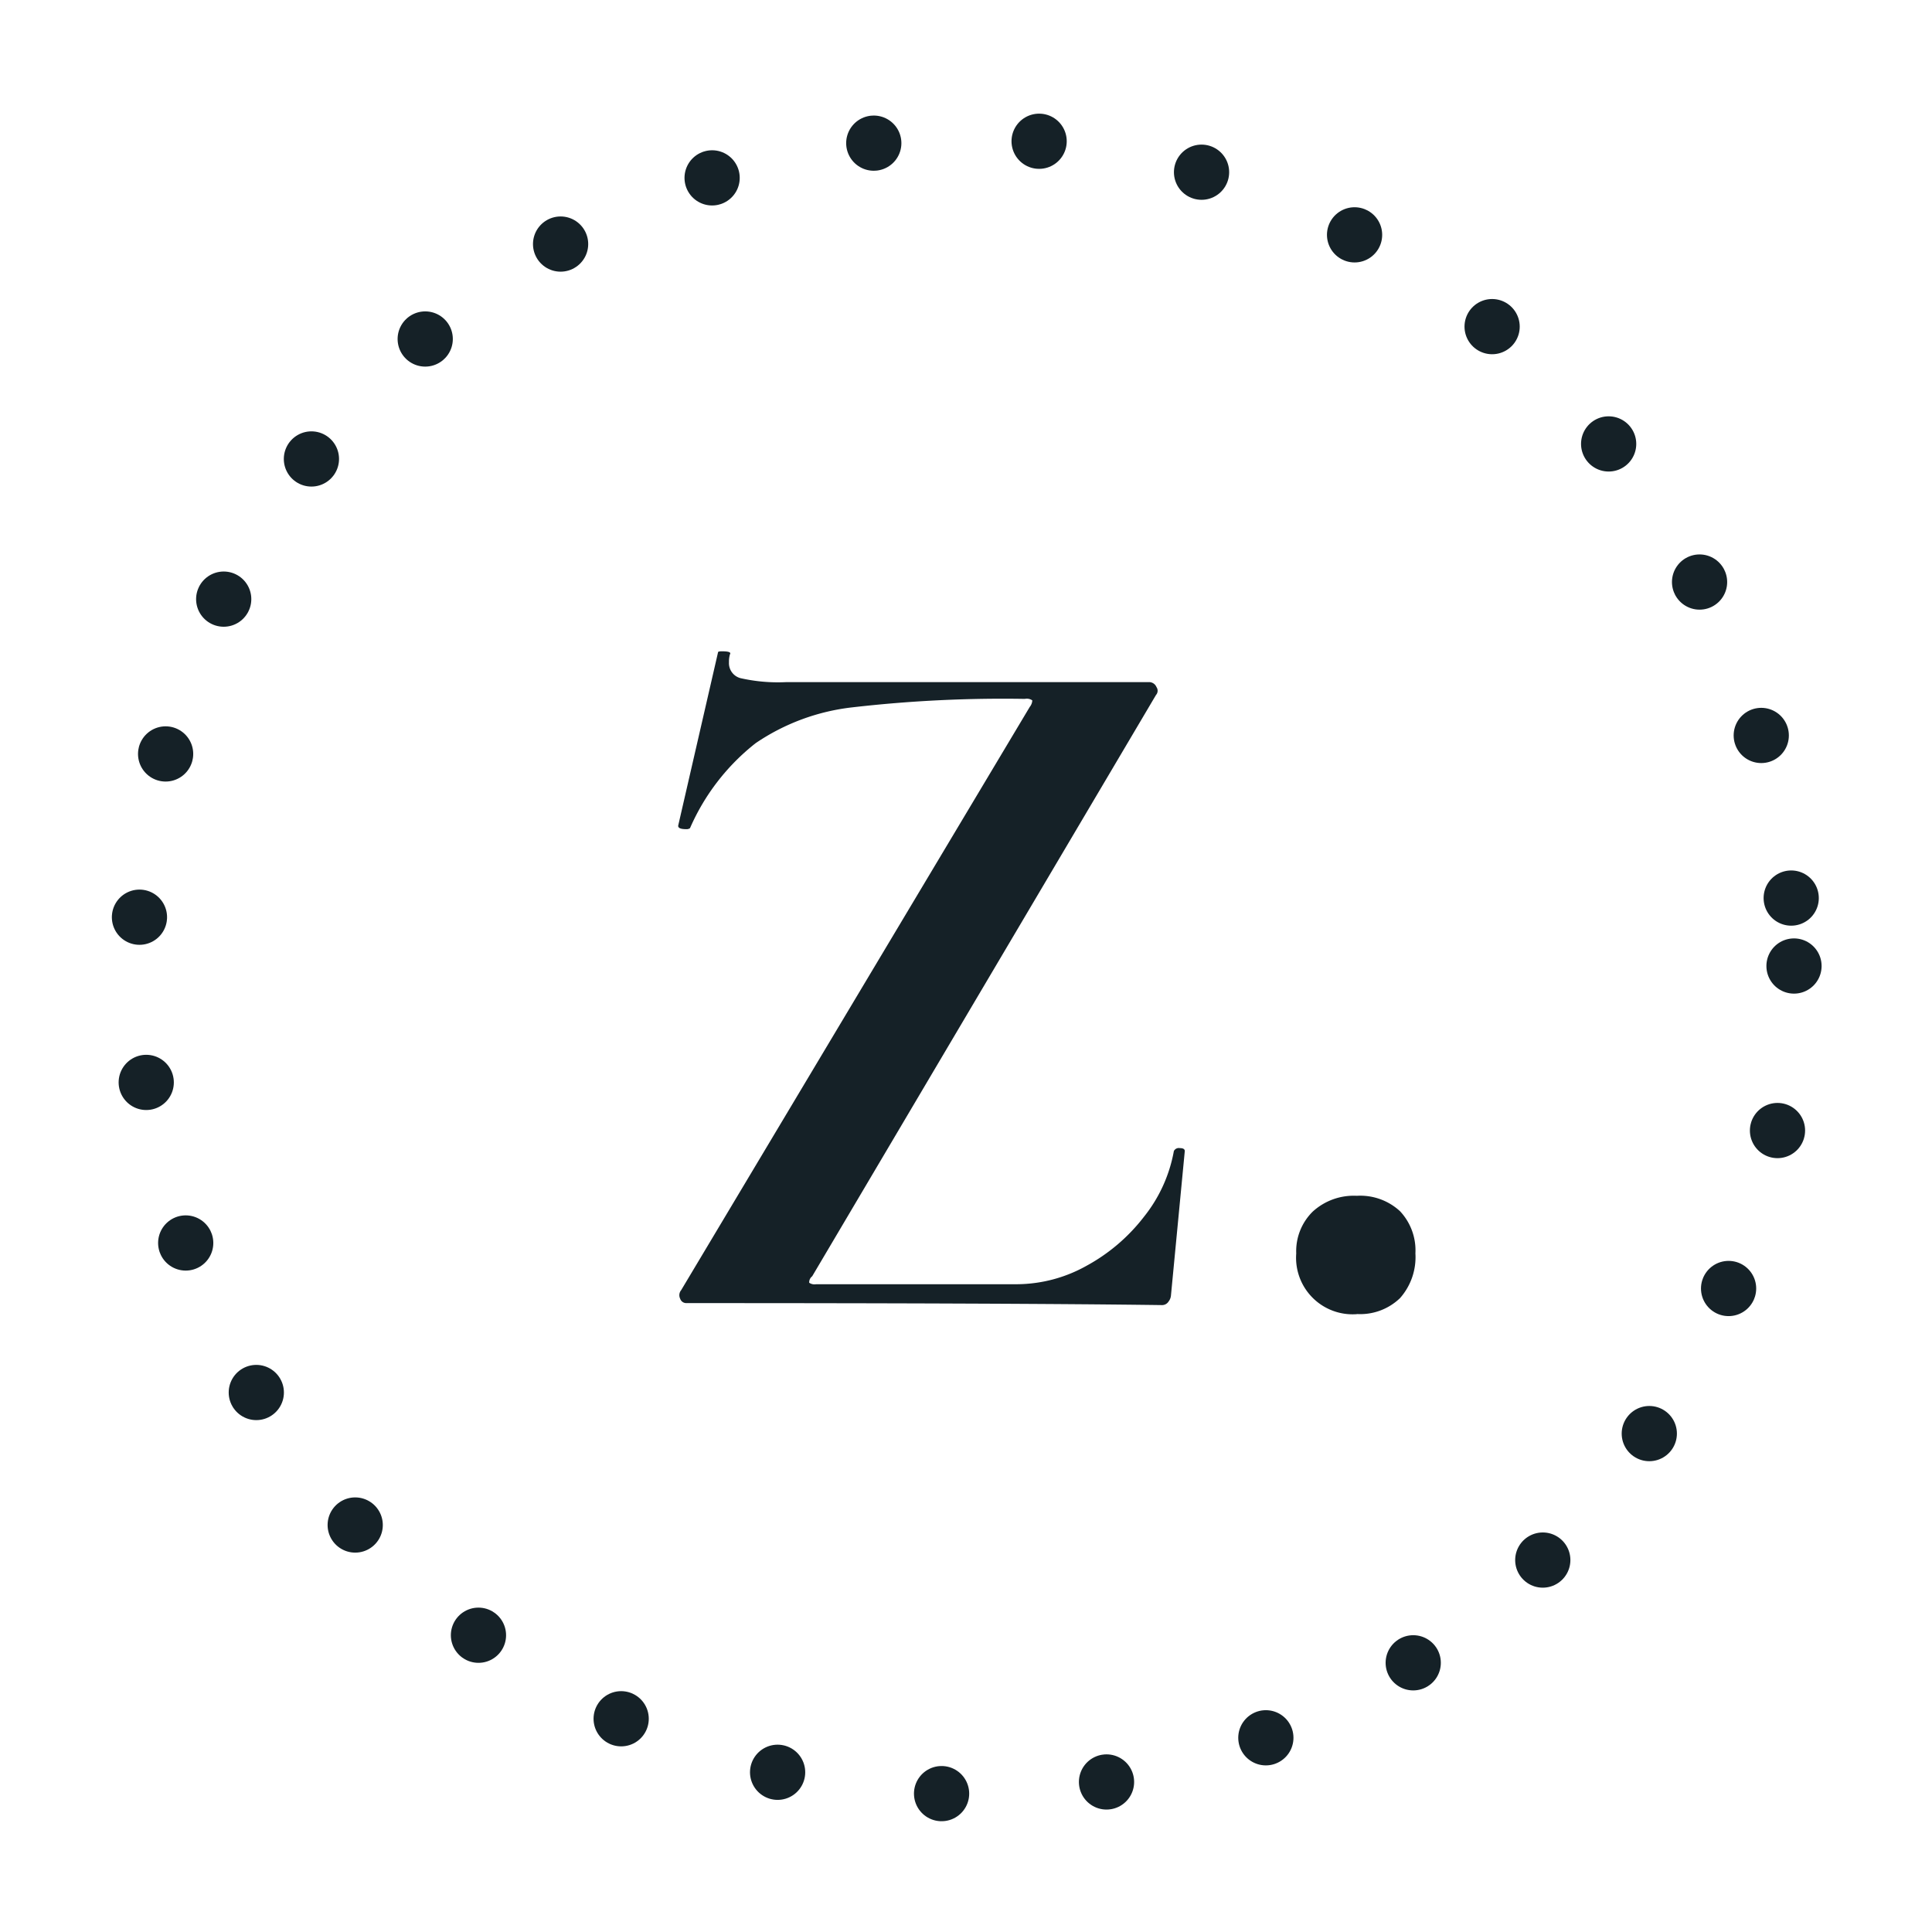
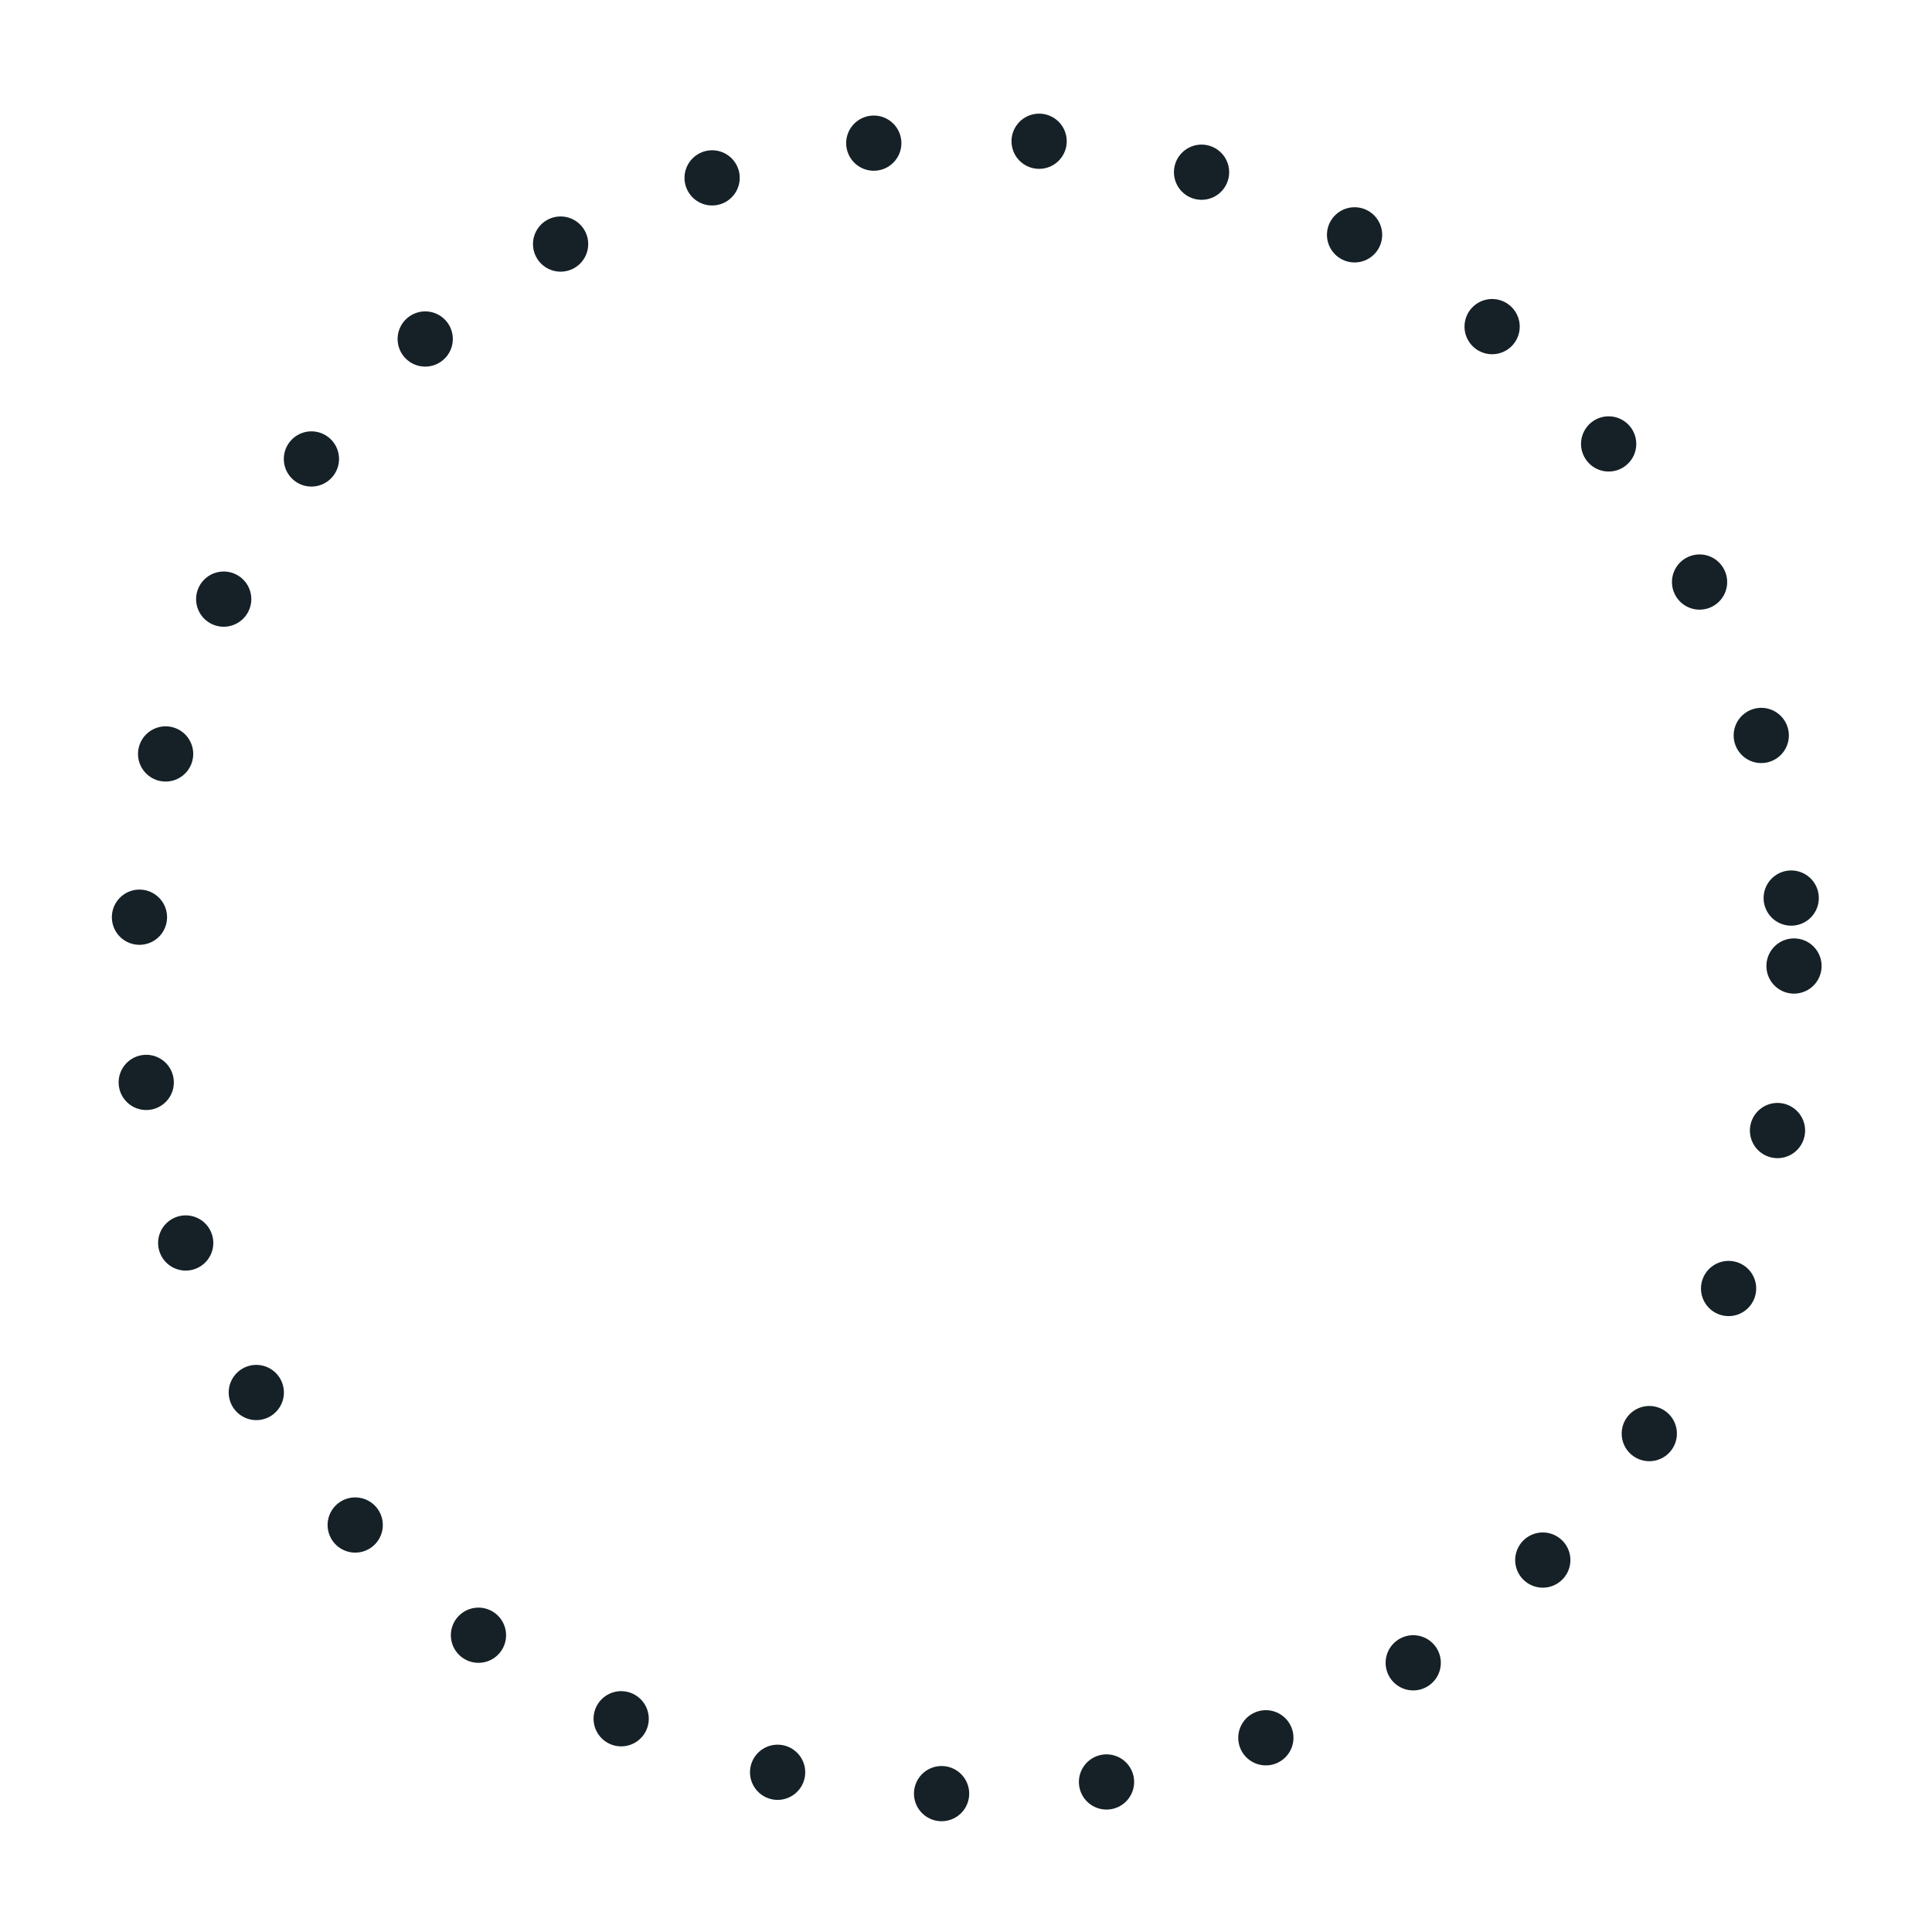
<svg xmlns="http://www.w3.org/2000/svg" width="70" height="70" viewBox="0 0 70 70">
  <defs>
    <style>
      .cls-1 {
        fill: #152127;
        fill-rule: evenodd;
      }

      .cls-2 {
        fill: none;
        stroke: #152127;
        stroke-linecap: round;
        stroke-width: 2px;
        stroke-dasharray: 0.001 6;
      }
    </style>
  </defs>
  <g id="Artboard_3" data-name="Artboard 3">
    <g id="Logo">
-       <path id="Z." class="cls-1" d="M299.679,100.746a0.283,0.283,0,0,0-.036.306,0.232,0.232,0,0,0,.216.162q11.88,0,17.244.072a0.277,0.277,0,0,0,.234-0.126,0.419,0.419,0,0,0,.09-0.234l0.5-5.22q0-.108-0.18-0.108a0.2,0.2,0,0,0-.216.108,5.319,5.319,0,0,1-1.08,2.376,6.619,6.619,0,0,1-2.088,1.782,5.211,5.211,0,0,1-2.52.666h-7.272a0.342,0.342,0,0,1-.252-0.054,0.277,0.277,0,0,1,.108-0.234l12.456-21.06a0.231,0.231,0,0,0,.018-0.288,0.289,0.289,0,0,0-.27-0.18H303.5a6.148,6.148,0,0,1-1.674-.144,0.562,0.562,0,0,1-.414-0.576,0.937,0.937,0,0,1,.036-0.288c0.048-.072-0.049-0.108-0.288-0.108-0.1,0-.144.012-0.144,0.036l-1.44,6.264q-0.036.144,0.288,0.144A0.207,0.207,0,0,0,300,84.006a7.96,7.96,0,0,1,2.376-3.078,7.781,7.781,0,0,1,3.51-1.3,47.6,47.6,0,0,1,6.246-.306,0.343,0.343,0,0,1,.27.054,0.4,0.4,0,0,1-.09.234Zm24.48,0.864a2.082,2.082,0,0,0,1.566-.576,2.236,2.236,0,0,0,.558-1.62,2.072,2.072,0,0,0-.558-1.53,2.121,2.121,0,0,0-1.566-.558,2.2,2.2,0,0,0-1.6.576,2.012,2.012,0,0,0-.594,1.512,2.048,2.048,0,0,0,2.2,2.2h0Z" transform="translate(-275 -54)" />
      <circle class="cls-2" cx="35" cy="35" r="30" />
    </g>
  </g>
</svg>